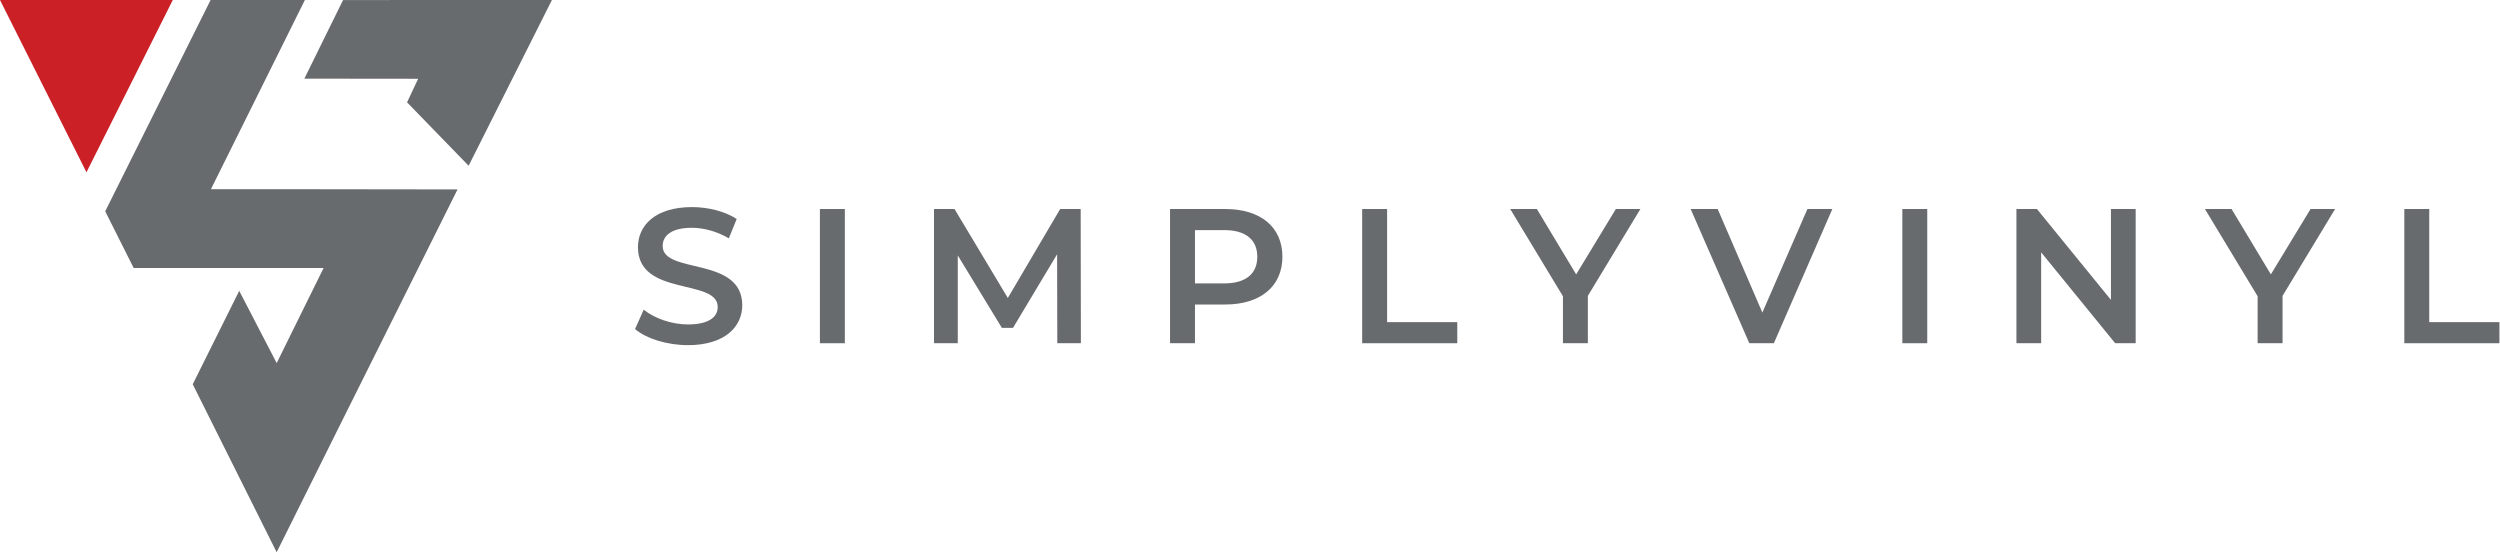
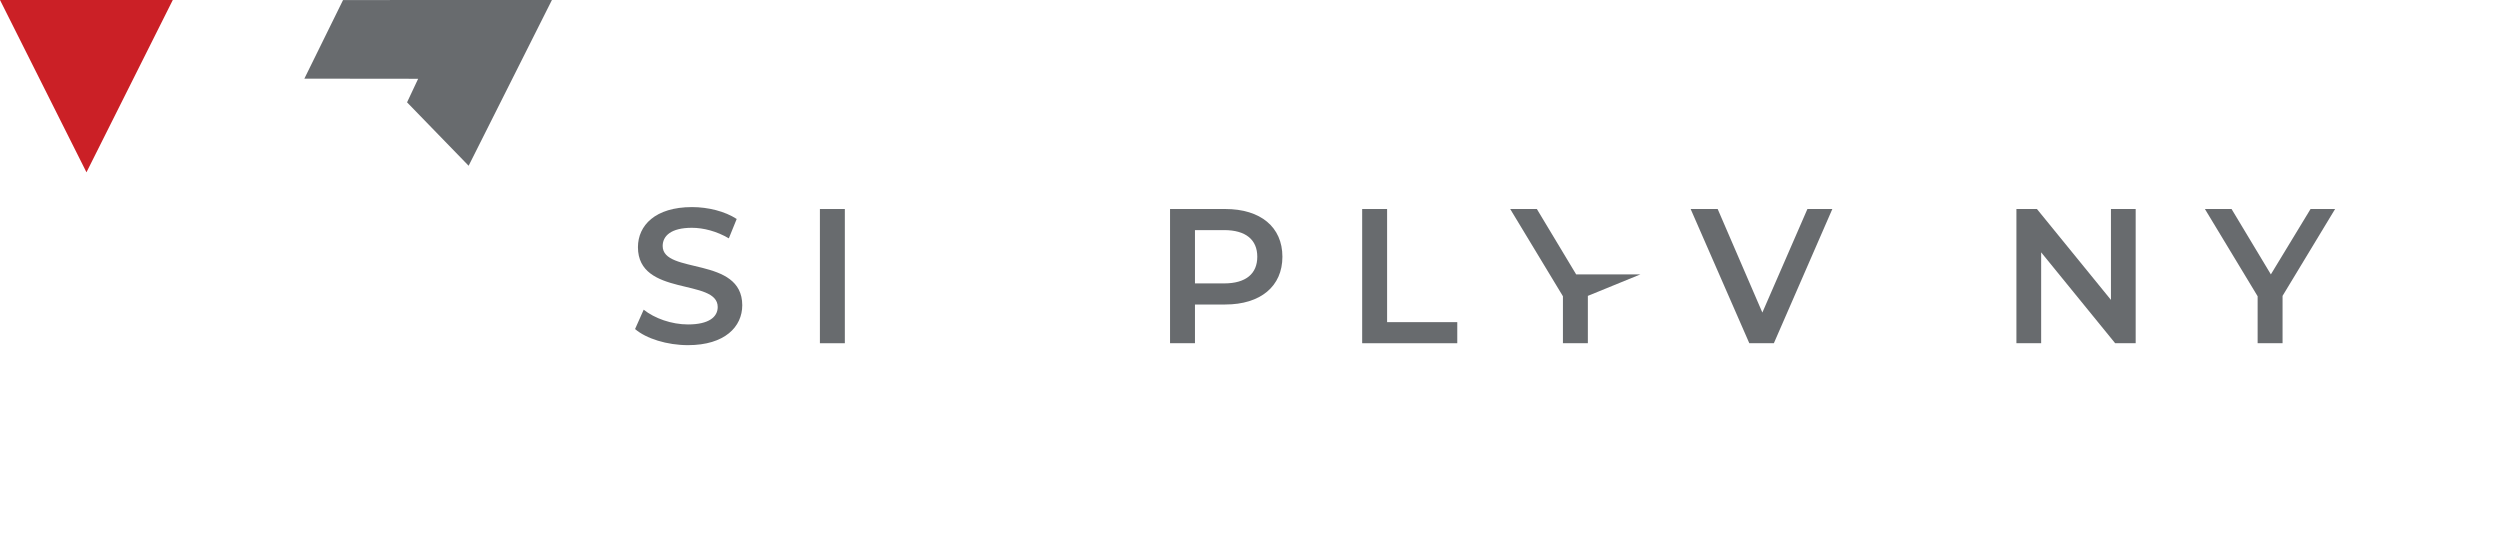
<svg xmlns="http://www.w3.org/2000/svg" width="3422" height="756" viewBox="0 0 3422 756" fill="none">
-   <path d="M144.015 289.224L288.263 0.03L417.335 0L288.7 259.02C288.7 259.02 513.752 258.875 626.279 259.283C549.705 412.256 378.685 755.906 378.685 755.906L263.808 525.979L327.453 398.103L378.727 496.972L442.928 366.85H182.973L144.015 289.224Z" fill="#686B6E" />
  <path d="M469.571 0.059L755.468 0L641.463 226.883L557.176 140.075L572.351 107.828L416.605 107.653L469.571 0.059Z" fill="#686B6E" />
  <path d="M869.276 450.394L881.087 423.886C895.786 435.695 919.146 444.095 941.718 444.095C970.326 444.095 982.399 433.859 982.399 420.21C982.399 380.578 873.214 406.562 873.214 338.321C873.214 308.662 896.835 283.465 947.228 283.465C969.276 283.465 992.372 289.239 1008.38 299.739L997.623 326.247C981.087 316.537 962.978 311.811 946.967 311.811C918.62 311.811 907.071 322.835 907.071 336.746C907.071 375.854 1016 350.394 1016 417.847C1016 447.243 992.111 472.442 941.718 472.442C913.108 472.442 884.499 463.518 869.276 450.394Z" fill="#686B6E" />
  <path d="M1122.29 286.09H1156.41V469.816H1122.29V286.09Z" fill="#686B6E" />
-   <path d="M1447.22 469.816L1446.96 348.031L1386.59 448.819H1371.37L1311 349.607V469.816H1278.46V286.09H1306.54L1379.5 407.874L1451.16 286.09H1479.24L1479.51 469.816H1447.22Z" fill="#686B6E" />
  <path d="M1720.97 351.444C1720.97 328.346 1705.49 314.962 1675.56 314.962H1635.67V387.926H1675.56C1705.49 387.926 1720.97 374.542 1720.97 351.444ZM1755.36 351.444C1755.36 391.863 1725.43 416.798 1677.14 416.798H1635.67V469.816H1601.55V286.09H1677.14C1725.43 286.09 1755.36 310.762 1755.36 351.444Z" fill="#686B6E" />
  <path d="M1864.54 286.09H1898.66V440.944H1994.72V469.816H1864.54V286.09Z" fill="#686B6E" />
-   <path d="M2173.46 404.987V469.816H2139.34V405.512L2067.16 286.09H2103.65L2157.45 375.591L2211.78 286.09H2245.38L2173.46 404.987Z" fill="#686B6E" />
+   <path d="M2173.46 404.987V469.816H2139.34V405.512L2067.16 286.09H2103.65L2157.45 375.591H2245.38L2173.46 404.987Z" fill="#686B6E" />
  <path d="M2508.11 286.09L2428.06 469.816H2394.46L2314.15 286.09H2351.15L2412.31 427.822L2473.99 286.09H2508.11Z" fill="#686B6E" />
-   <path d="M2603.91 286.09H2638.03V469.816H2603.91V286.09Z" fill="#686B6E" />
  <path d="M2923.32 286.09V469.816H2895.24L2793.93 345.407V469.816H2760.07V286.09H2788.15L2889.46 410.499V286.09H2923.32Z" fill="#686B6E" />
  <path d="M3124.37 404.987V469.816H3090.25V405.512L3018.07 286.09H3054.56L3108.36 375.591L3162.69 286.09H3196.29L3124.37 404.987Z" fill="#686B6E" />
-   <path d="M3291.04 286.09H3325.16V440.944H3421.22V469.816H3291.04V286.09Z" fill="#686B6E" />
  <path d="M0 0H236.521L118.351 235.833L0 0Z" fill="#CB2026" />
</svg>